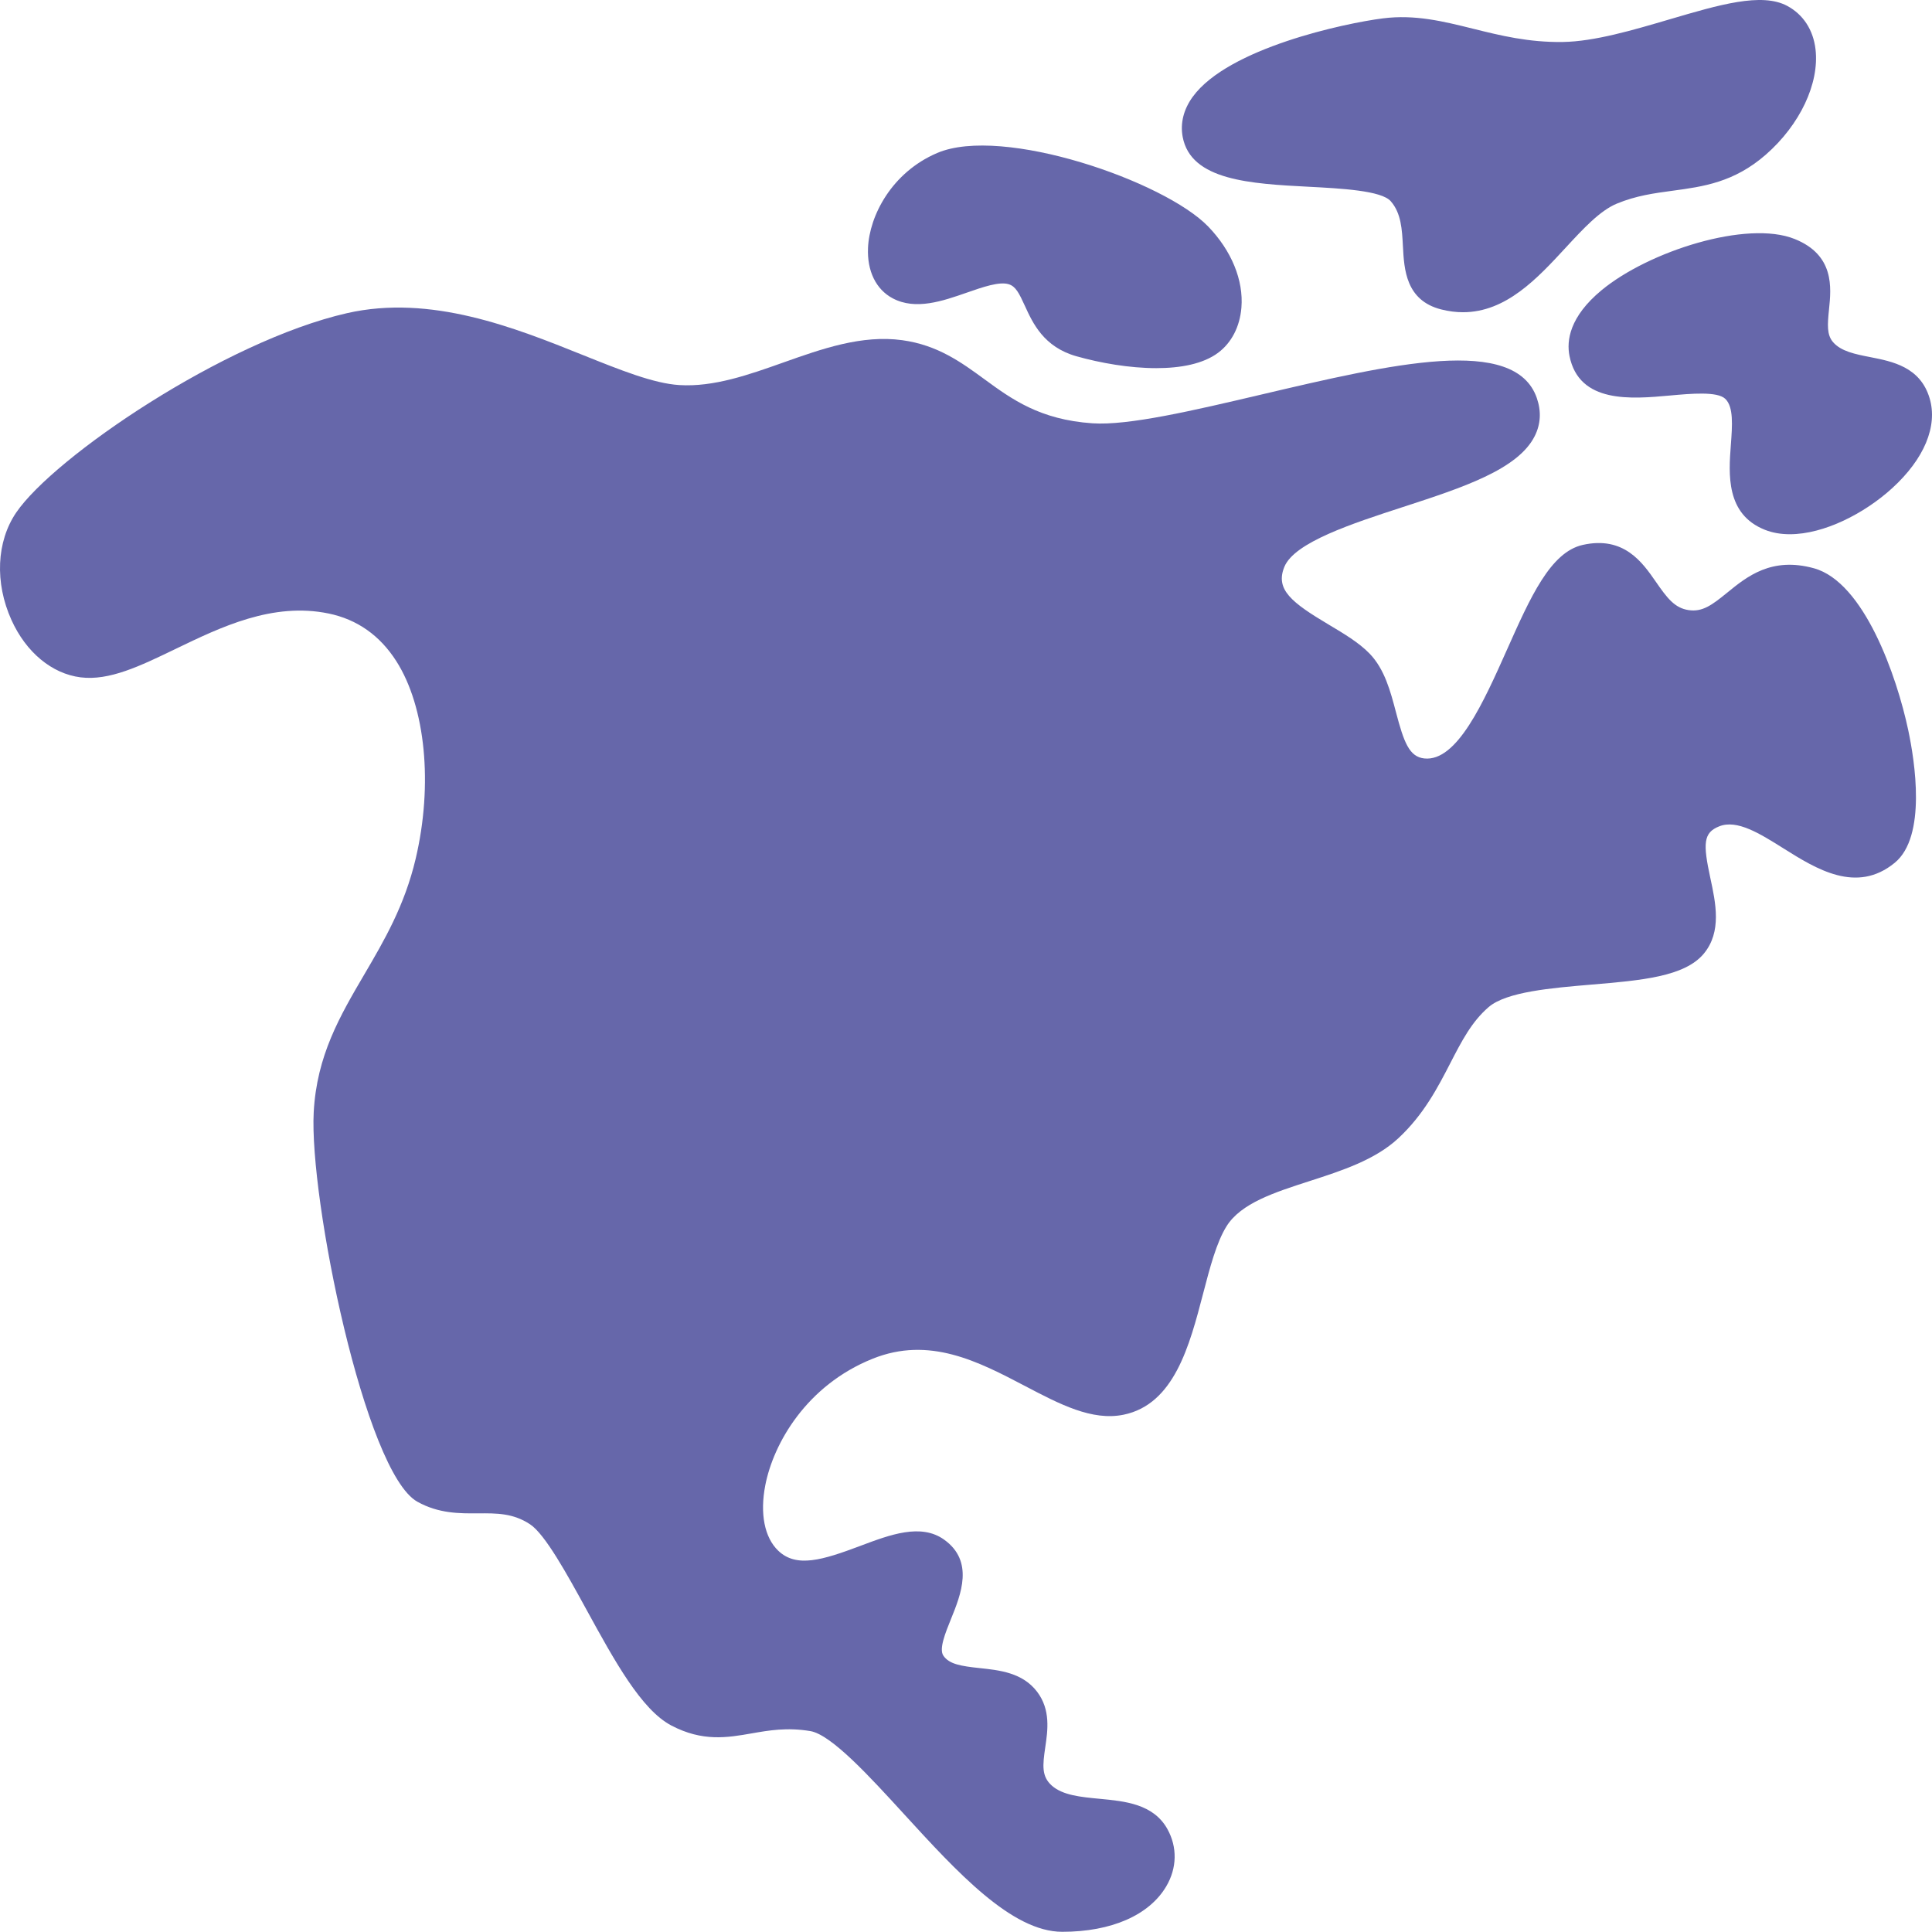
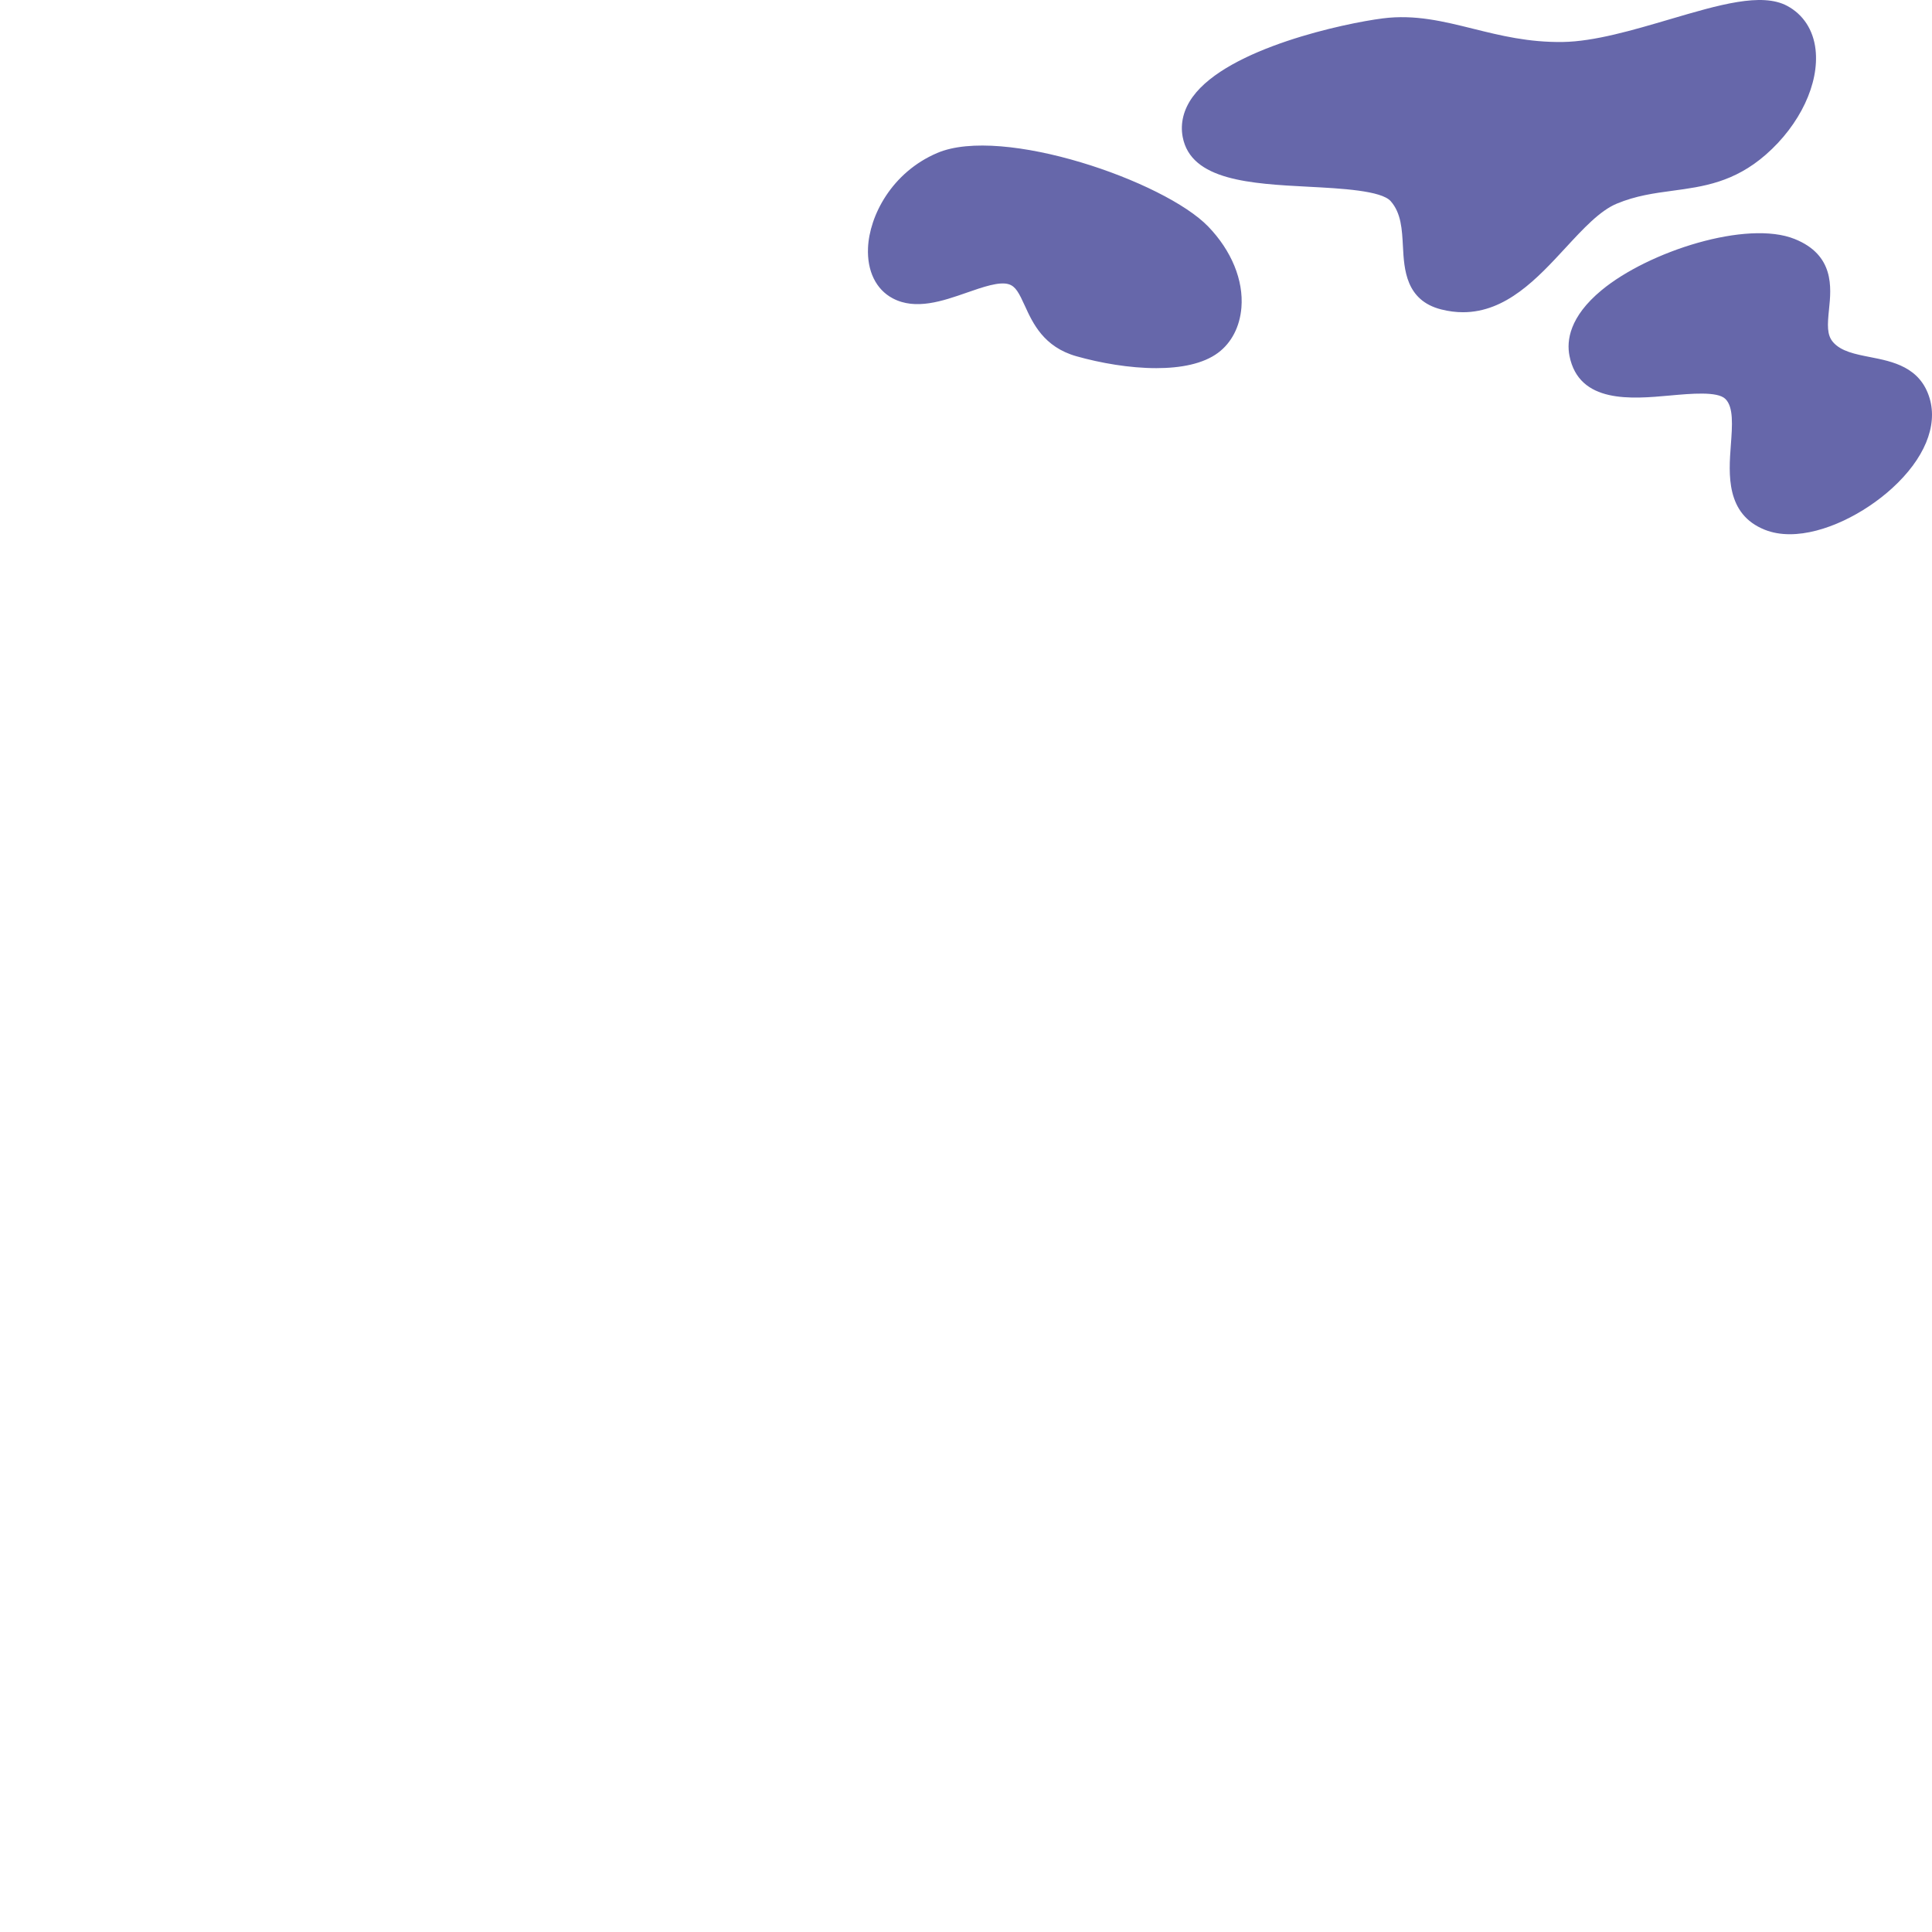
<svg xmlns="http://www.w3.org/2000/svg" enable-background="new 0 0 504.031 503.981" viewBox="0 0 504.031 503.981" id="NorthAmerica">
-   <path d="M473.231,148.255c-11.074-3.053-17.473,2.16-22.611,6.347c-4.023,3.278-6.472,5.105-10.099,4.563   c-3.628-0.543-5.594-3.145-8.501-7.345c-3.524-5.09-8.352-12.067-19.105-9.662c-8.426,1.887-13.667,13.648-19.734,27.266   c-6.135,13.77-13.091,29.373-21.614,28.442c-3.902-0.43-5.302-4.175-7.367-12.022c-1.456-5.535-2.962-11.258-6.896-15.333   c-2.768-2.862-6.747-5.229-10.594-7.52c-9.743-5.796-14.068-9.176-11.639-15.106c2.614-6.397,17.68-11.3,30.973-15.625   c15.425-5.02,29.996-9.761,34.36-18.522c1.546-3.104,1.727-6.428,0.537-9.88c-5.681-16.475-37.791-8.933-71.787-0.948   c-17.877,4.2-34.758,8.159-44.162,7.522c-13.736-0.942-21.08-6.313-28.183-11.509c-5.982-4.376-12.168-8.9-21.438-10.174   c-10.535-1.441-20.927,2.245-30.98,5.813c-8.94,3.172-18.176,6.458-27.156,5.897c-6.684-0.413-15.292-3.869-25.26-7.871   c-17.622-7.073-39.553-15.874-61.456-10.887c-32.054,7.308-76.452,37.583-86.287,52.009c-5.157,7.573-5.636,18.312-1.249,28.025   c3.812,8.439,10.559,14.038,18.048,14.975c7.478,0.937,15.479-2.927,24.743-7.399c11.894-5.745,25.375-12.258,39.938-9.261   c7.442,1.53,13.391,5.715,17.683,12.438c7.634,11.959,9.612,32.204,5.04,51.574c-2.892,12.238-8.218,21.326-13.369,30.114   c-6.389,10.898-12.423,21.193-13.222,35.95c-1.214,22.478,13.359,93.985,27.032,101.646c5.572,3.115,11.02,3.072,15.83,3.039   c4.906-0.035,9.141-0.067,13.568,2.848c3.946,2.605,9.657,13.024,14.695,22.217c7.371,13.449,14.333,26.152,22.157,30.275   c8.179,4.301,14.671,3.168,20.95,2.069c4.547-0.794,9.249-1.615,15.322-0.604c5.479,0.916,15.512,11.886,24.364,21.564   c13.849,15.142,28.169,30.8,41.366,30.8c12.801,0,22.691-4.325,27.134-11.866c2.808-4.766,2.918-10.204,0.306-14.92   c-3.642-6.581-11.094-7.287-17.67-7.91c-4.959-0.47-9.643-0.914-12.497-3.447c-2.681-2.377-2.411-5.218-1.703-10.033   c0.641-4.355,1.438-9.776-2.153-14.473c-3.788-4.953-9.699-5.586-14.915-6.144c-4.916-0.526-8.01-1.008-9.525-3.262   c-1.171-1.738,0.514-5.898,2-9.568c2.573-6.351,6.096-15.049-1.804-20.692c-6.046-4.317-14.078-1.293-21.843,1.629   c-9.869,3.714-16.691,5.809-21.432,1.26c-3.579-3.432-4.81-9.646-3.377-17.051c2.105-10.887,10.7-26.067,27.992-33.021   c14.832-5.969,27.569,0.711,39.889,7.168c8.939,4.686,17.378,9.113,25.594,7.429c13.211-2.716,17.209-18.029,20.736-31.54   c1.806-6.919,3.512-13.454,6.138-17.644c3.754-5.992,12.45-8.799,21.655-11.77c8.394-2.71,17.074-5.512,23.159-11.175   c6.632-6.167,10.29-13.264,13.518-19.524c3.012-5.844,5.614-10.891,10.045-14.701c4.636-3.981,16.393-4.975,26.765-5.851   c13.076-1.104,24.369-2.059,29.371-8.095c4.709-5.695,3.105-13.145,1.69-19.718c-1.931-8.968-1.86-11.826,2.321-13.482   c4.652-1.845,10.557,1.86,16.806,5.783c8.47,5.315,19.009,11.93,28.99,3.719c8.346-6.857,5.229-26.519,3.501-34.652   C494.854,176.467,486.338,151.871,473.231,148.255z" fill="#6667aa" class="color000000 svgShape" />
  <path d="M468.203 62.351c-12.419-5.006-38.094 3.177-50.4 13.38-8.34 6.916-9.143 13.128-8.347 17.121 2.486 12.487 16.168 11.244 26.158 10.337 5.536-.504 12.426-1.132 14.496.869 2.185 2.11 1.825 6.92 1.445 12.012-.57 7.623-1.35 18.064 8.851 22.136 2.012.804 4.219 1.169 6.538 1.169 8.916-.001 19.458-5.404 26.712-12.026 8.359-7.63 11.916-16.172 9.757-23.438-2.436-8.188-9.689-9.608-15.518-10.749-3.903-.765-7.589-1.486-9.68-3.908-1.641-1.896-1.466-4.506-1.045-8.605C477.747 75.027 478.619 66.533 468.203 62.351zM341.46 48.724c8.428.44 18.916.989 21.356 3.76 2.735 3.107 2.957 7.344 3.191 11.828.312 5.943.739 14.083 10.003 16.418 1.974.497 3.859.727 5.666.727 11.238-.001 19.413-8.852 26.745-16.79 4.612-4.994 8.969-9.711 13.38-11.54 5.018-2.081 9.684-2.71 14.624-3.376 7.848-1.059 15.963-2.152 24.256-9.408 8.898-7.777 13.988-18.55 12.968-27.444-.585-5.099-3.22-9.139-7.417-11.376-6.652-3.546-17.749-.28-30.599 3.505-9.676 2.85-19.682 5.797-27.915 5.924-8.937.13-16.283-1.688-23.384-3.451-7.815-1.94-15.194-3.775-23.582-2.706-9.918 1.263-40.318 7.73-49.58 20.452-2.389 3.281-3.297 6.903-2.626 10.471C310.68 47.114 326.328 47.933 341.46 48.724zM232.877 77.82c0 0 .001.001.001.001 5.979 3.185 13.061.717 19.309-1.462 4.197-1.464 8.538-2.979 10.993-2.201 1.809.568 2.679 2.314 4.186 5.61 2.075 4.54 4.917 10.758 13.455 13.173 6.257 1.769 13.852 3.103 20.841 3.103 6.369-.001 12.235-1.109 16.119-4.007 3.519-2.624 5.68-6.813 6.085-11.792.581-7.132-2.576-14.838-8.658-21.141-11.442-11.858-53.702-26.456-70.708-19.191-11.883 5.07-17.685 16.385-18.048 24.752C226.19 70.708 228.532 75.503 232.877 77.82z" fill="#6667aa" class="color000000 svgShape" />
</svg>